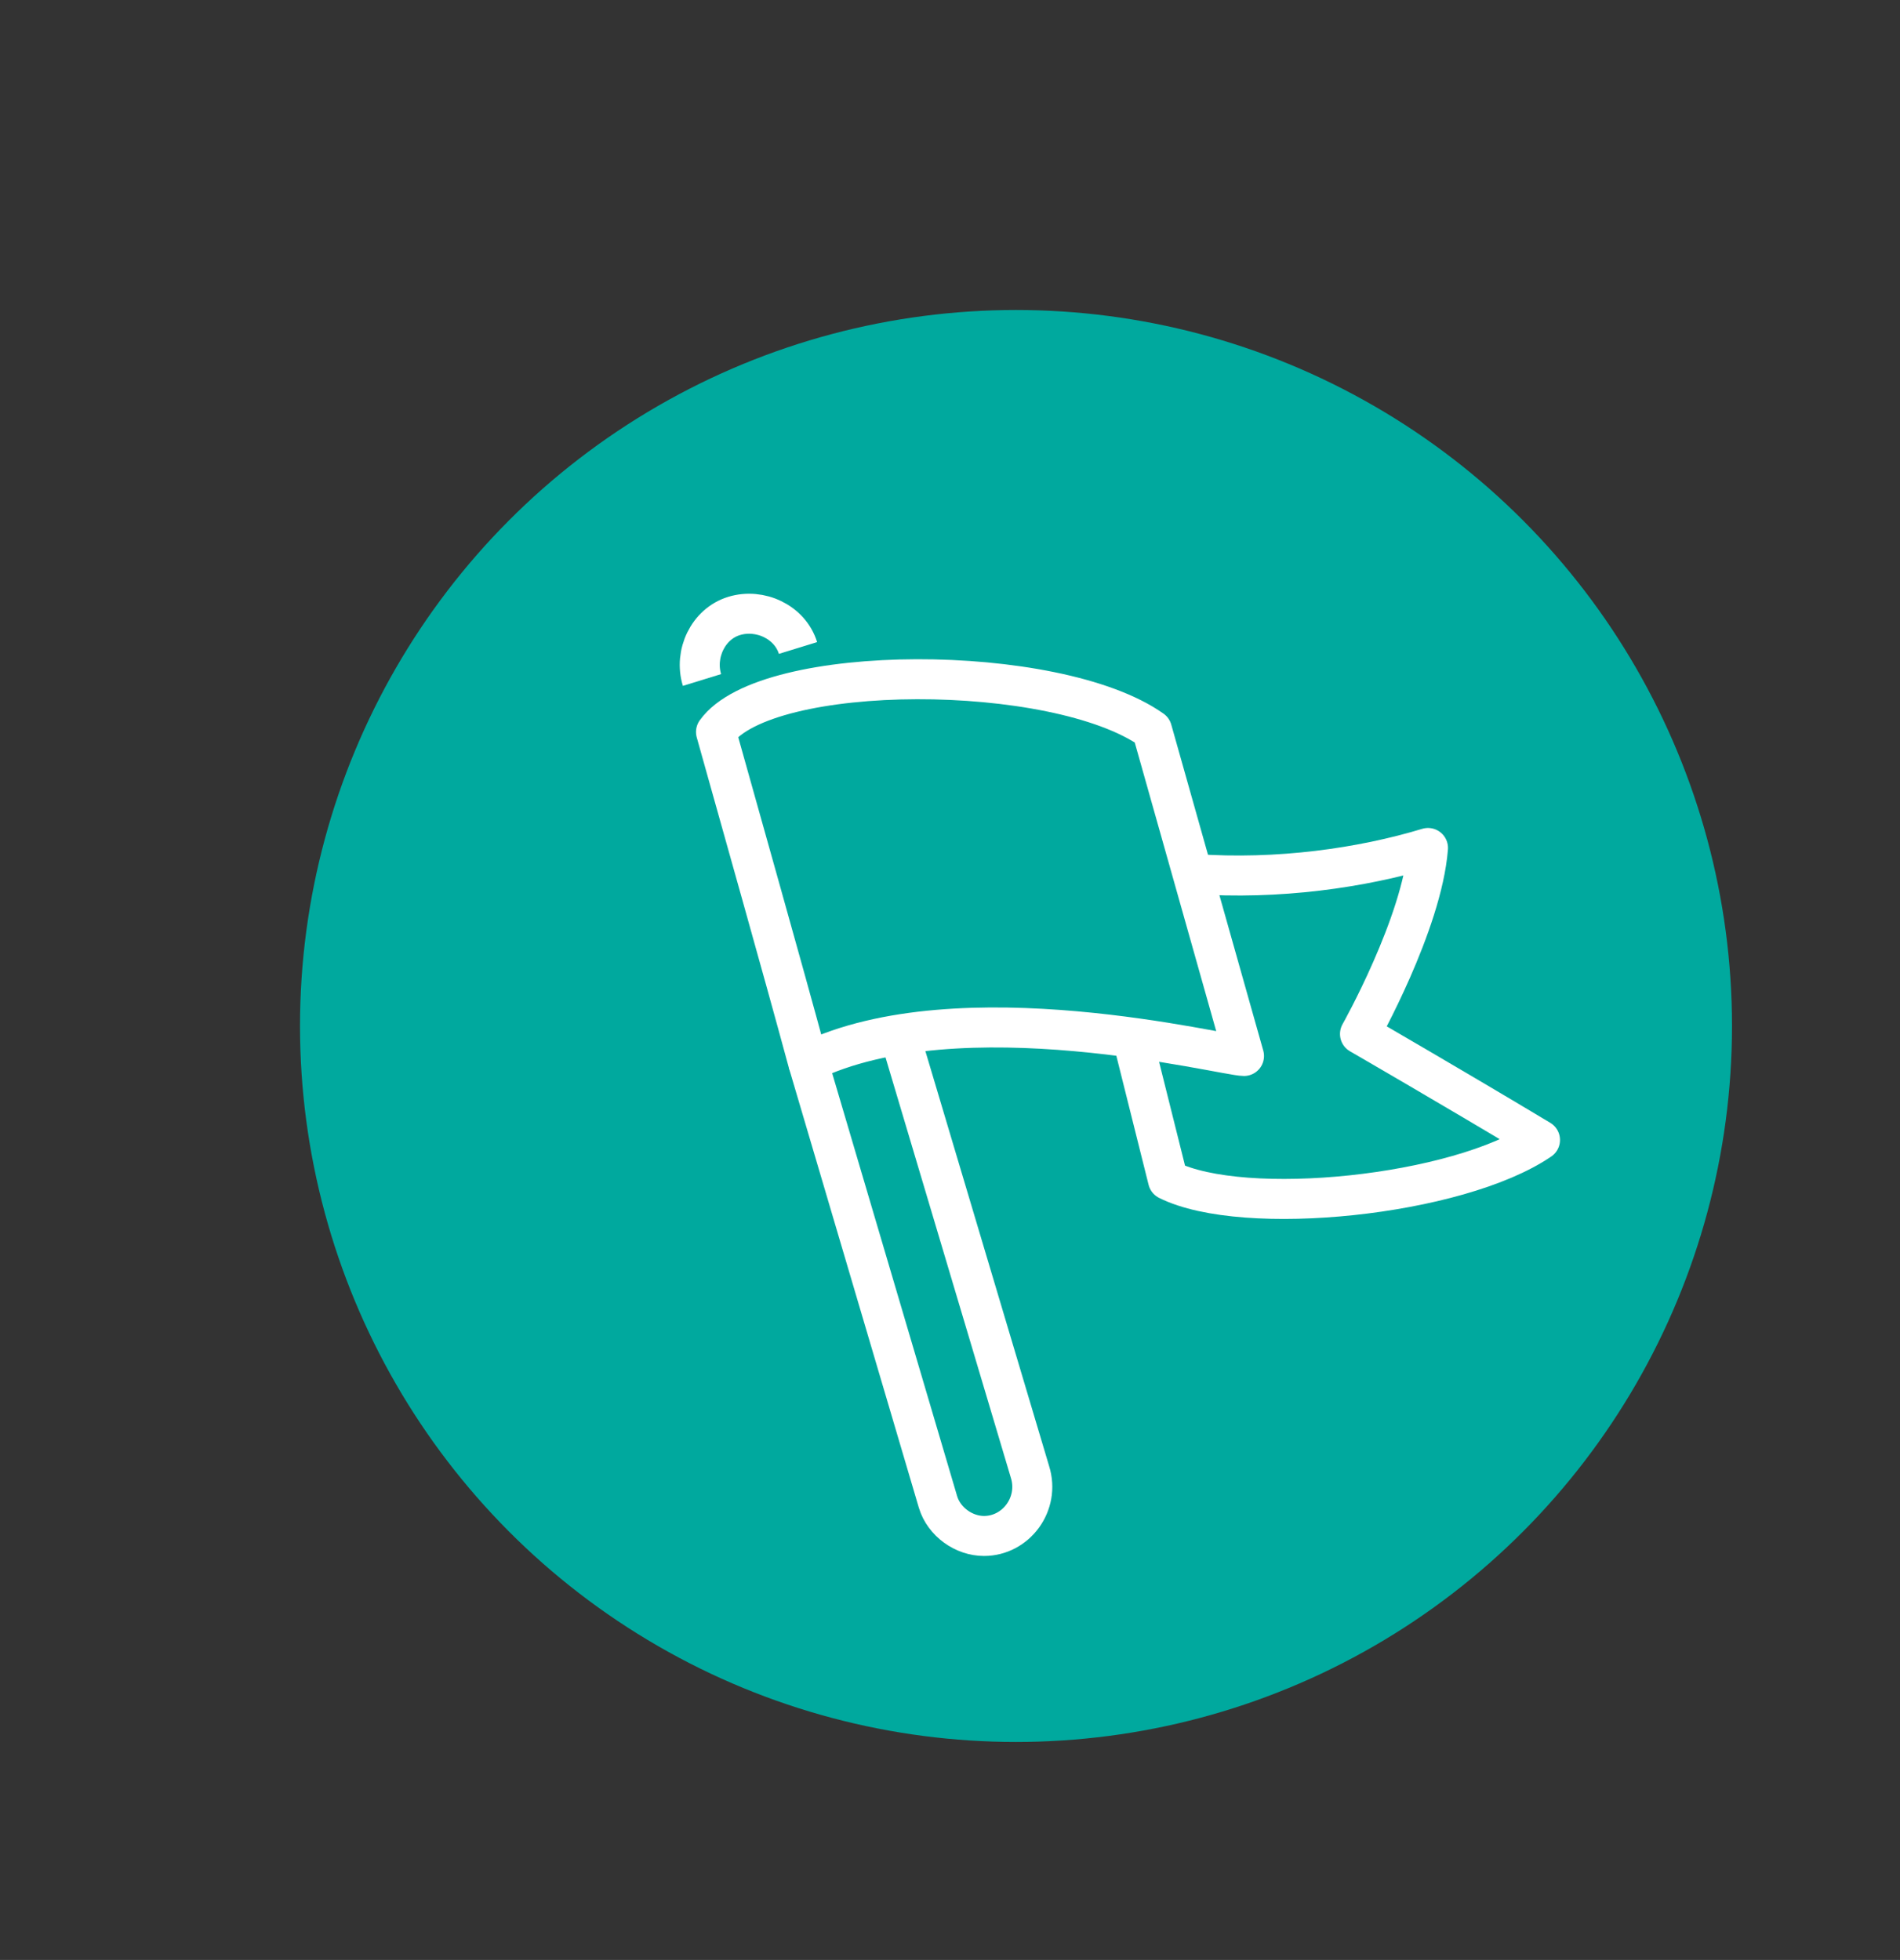
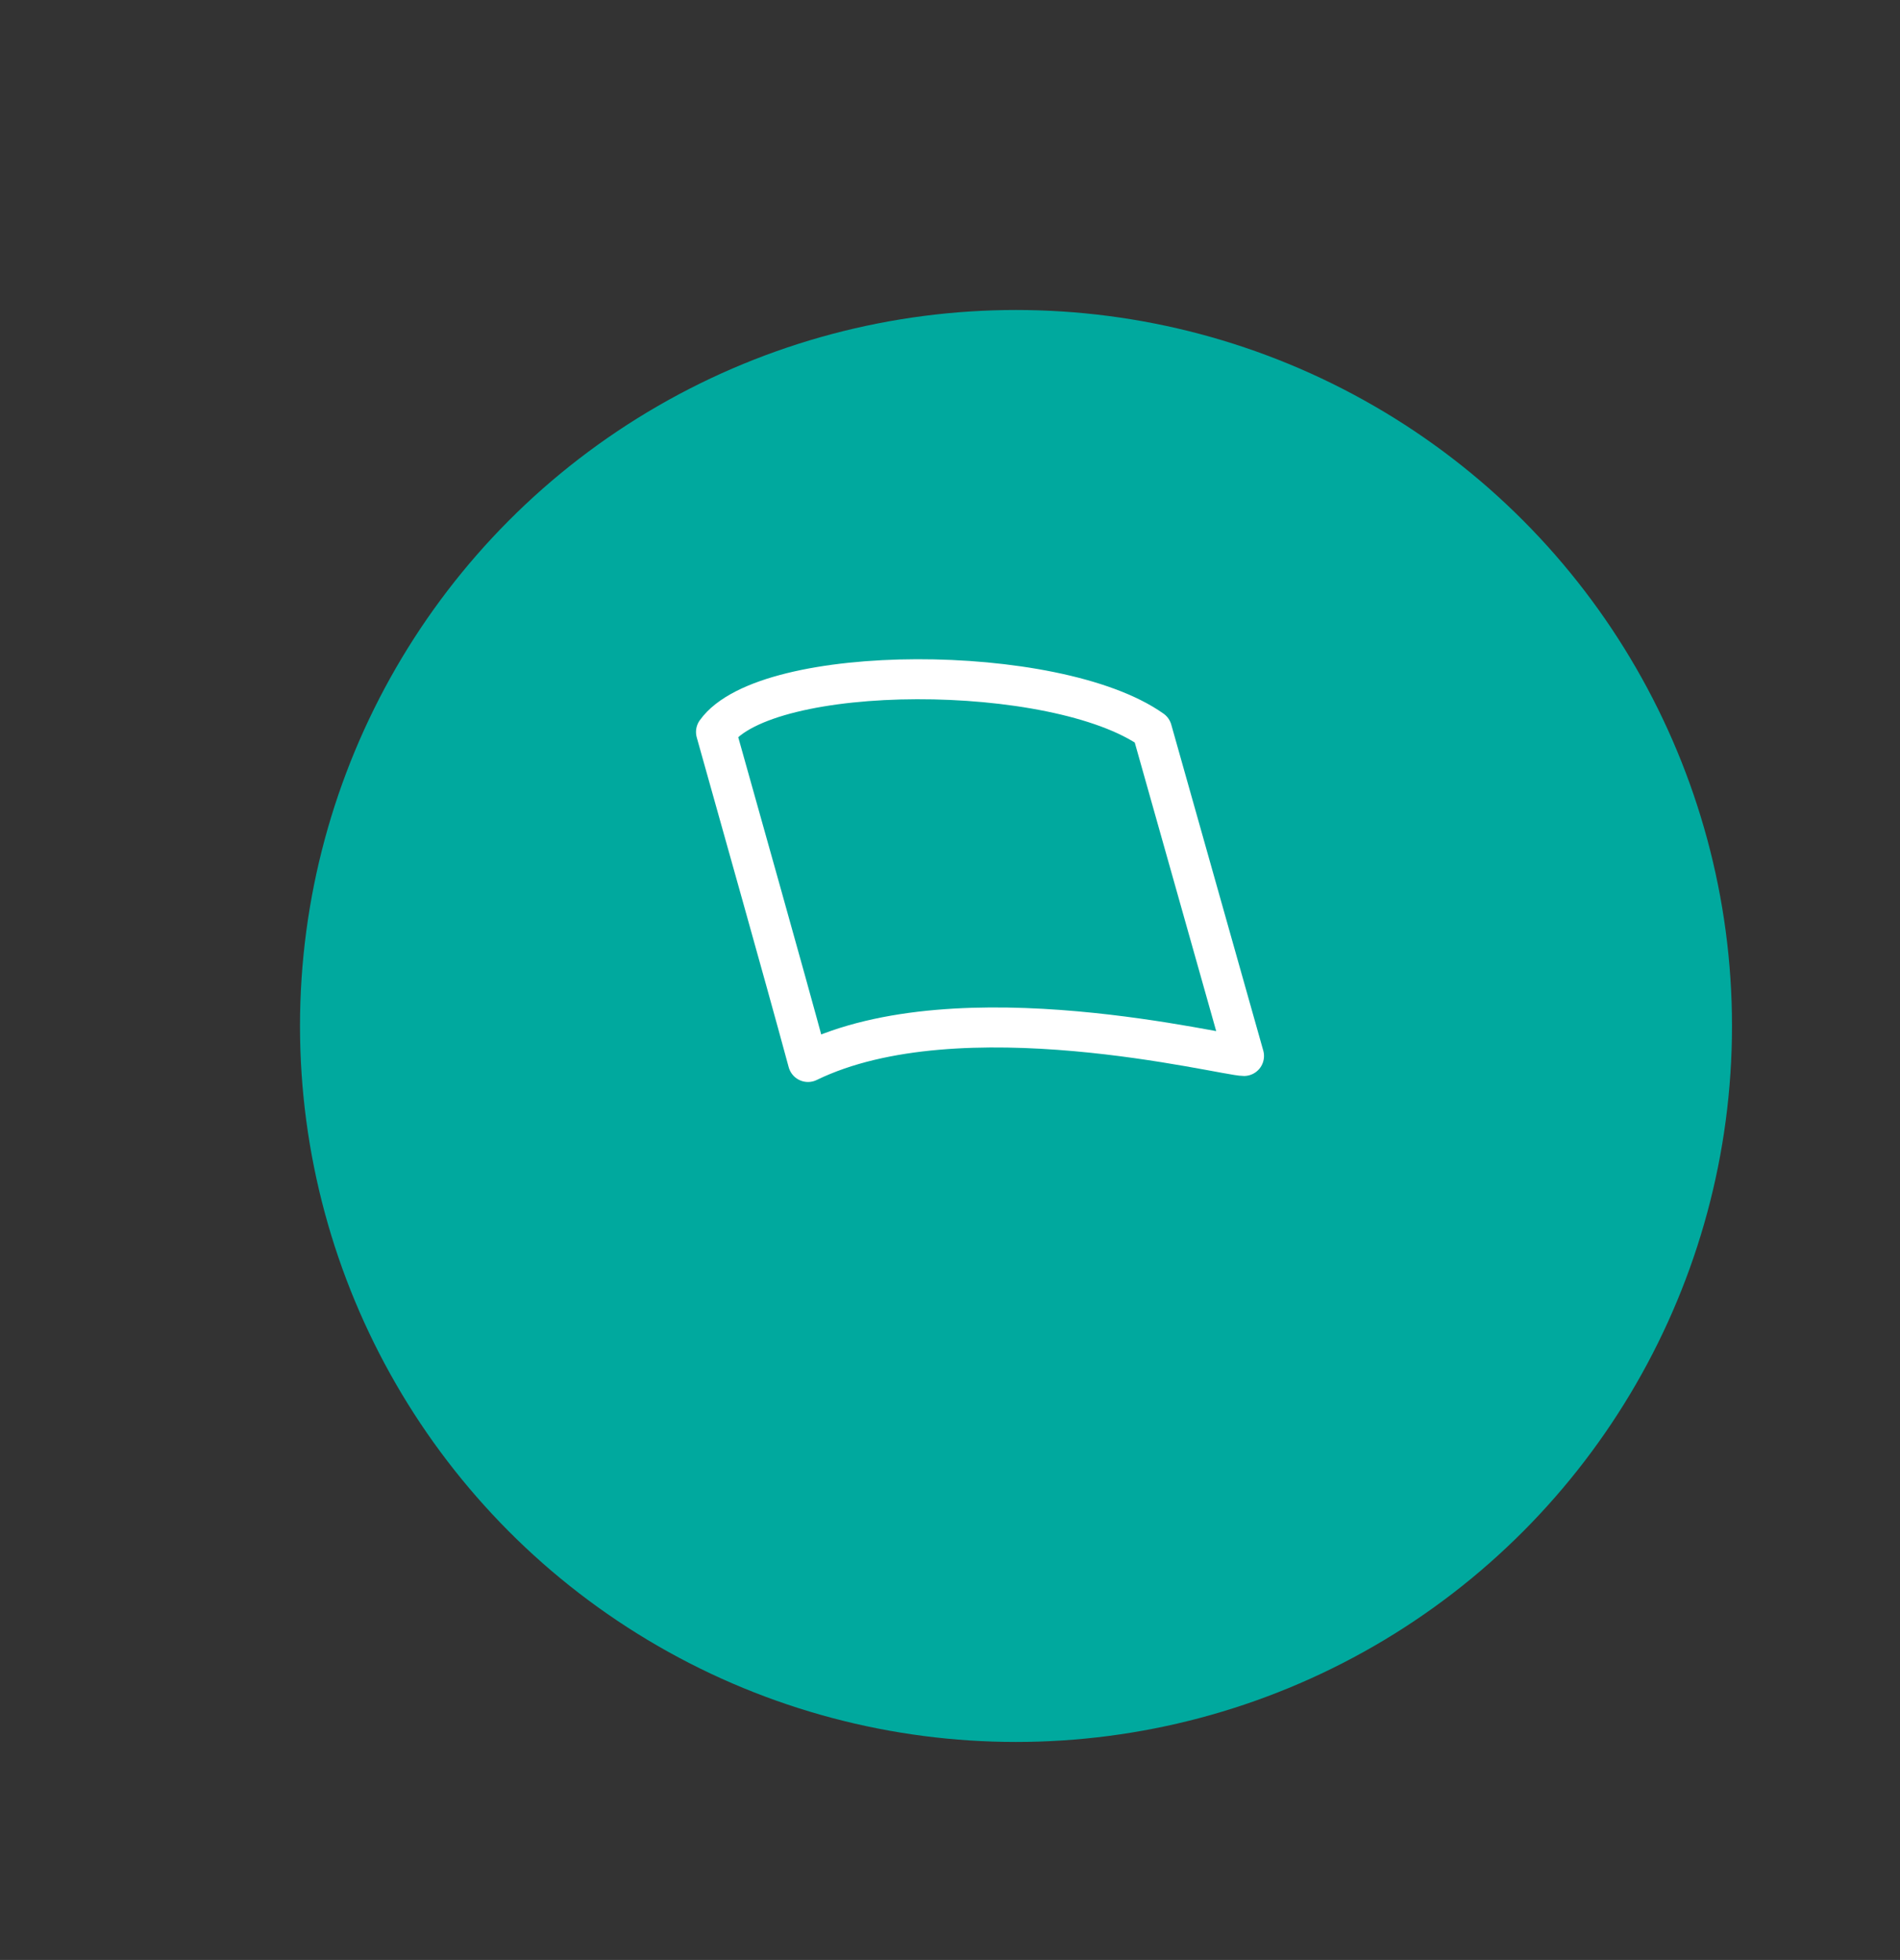
<svg xmlns="http://www.w3.org/2000/svg" version="1.1" id="icons" x="0px" y="0px" viewBox="0 0 95 98" style="enable-background:new 0 0 95 98;" xml:space="preserve">
  <rect x="0" y="0" width="95" height="98" fill="#333333" stroke="none" />
  <style type="text/css">
	.st0{fill:#00A99E;}
	.st1{fill:none;stroke:#FFFFFF;stroke-width:2;stroke-linejoin:round;stroke-miterlimit:10;}
</style>
  <circle class="st0" cx="50.8" cy="51.3" r="35.8" />
  <g>
-     <path class="st1" d="M40.4,53.1l6.5,22c0.3,1,1.3,1.7,2.3,1.7l0,0c1.6,0,2.8-1.6,2.3-3.2L45,51.8" />
-     <path class="st1" d="M56.6,51.8c0,0,1.5,6,1.8,7.2c3.8,1.9,14.5,0.8,18.6-2c-4.5-2.7-9-5.3-9-5.3s3.1-5.5,3.4-9.3   c-3.3,1-7.5,1.6-11.7,1.3" />
    <path class="st1" d="M57.6,36.5c-4.8-3.4-19.3-3.4-21.8,0.1c1.2,4.3,3.3,11.7,4.6,16.5c7.6-3.7,20.8-0.3,21.8-0.3L57.6,36.5z" />
-     <path class="st1" d="M35.1,34c-0.4-1.3,0.3-2.8,1.6-3.2c1.3-0.4,2.8,0.3,3.2,1.6" />
  </g>
</svg>